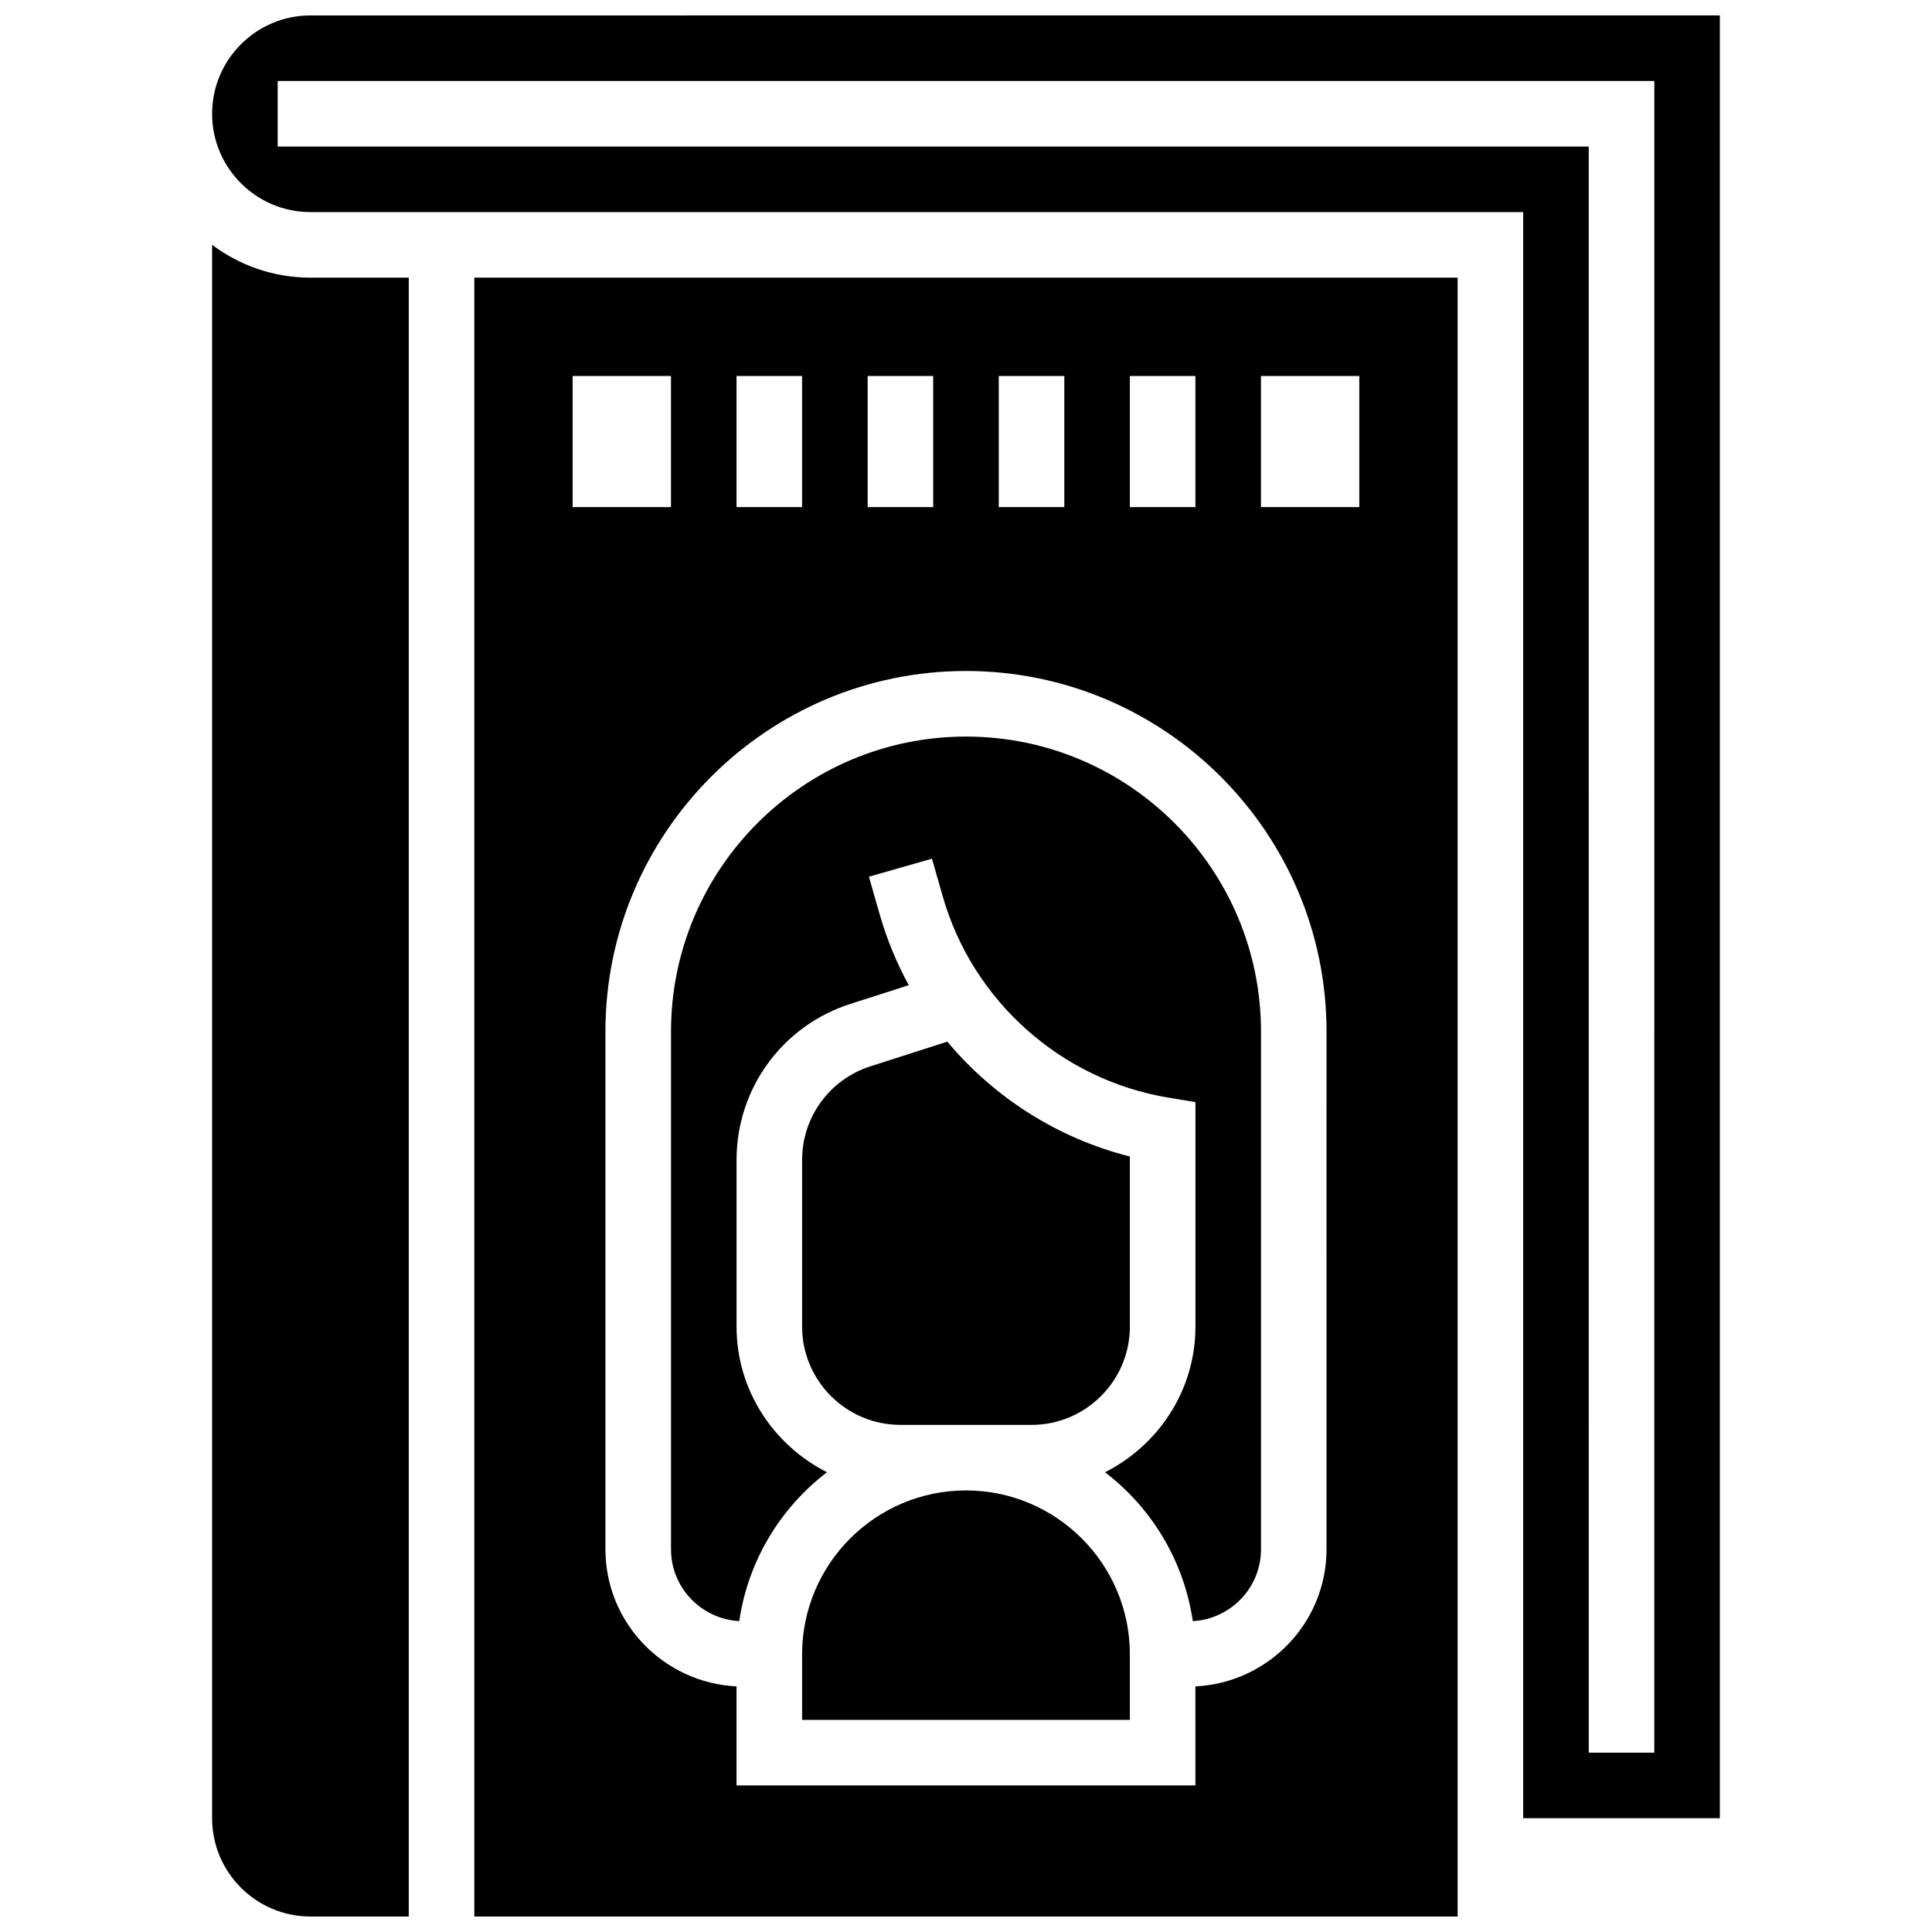
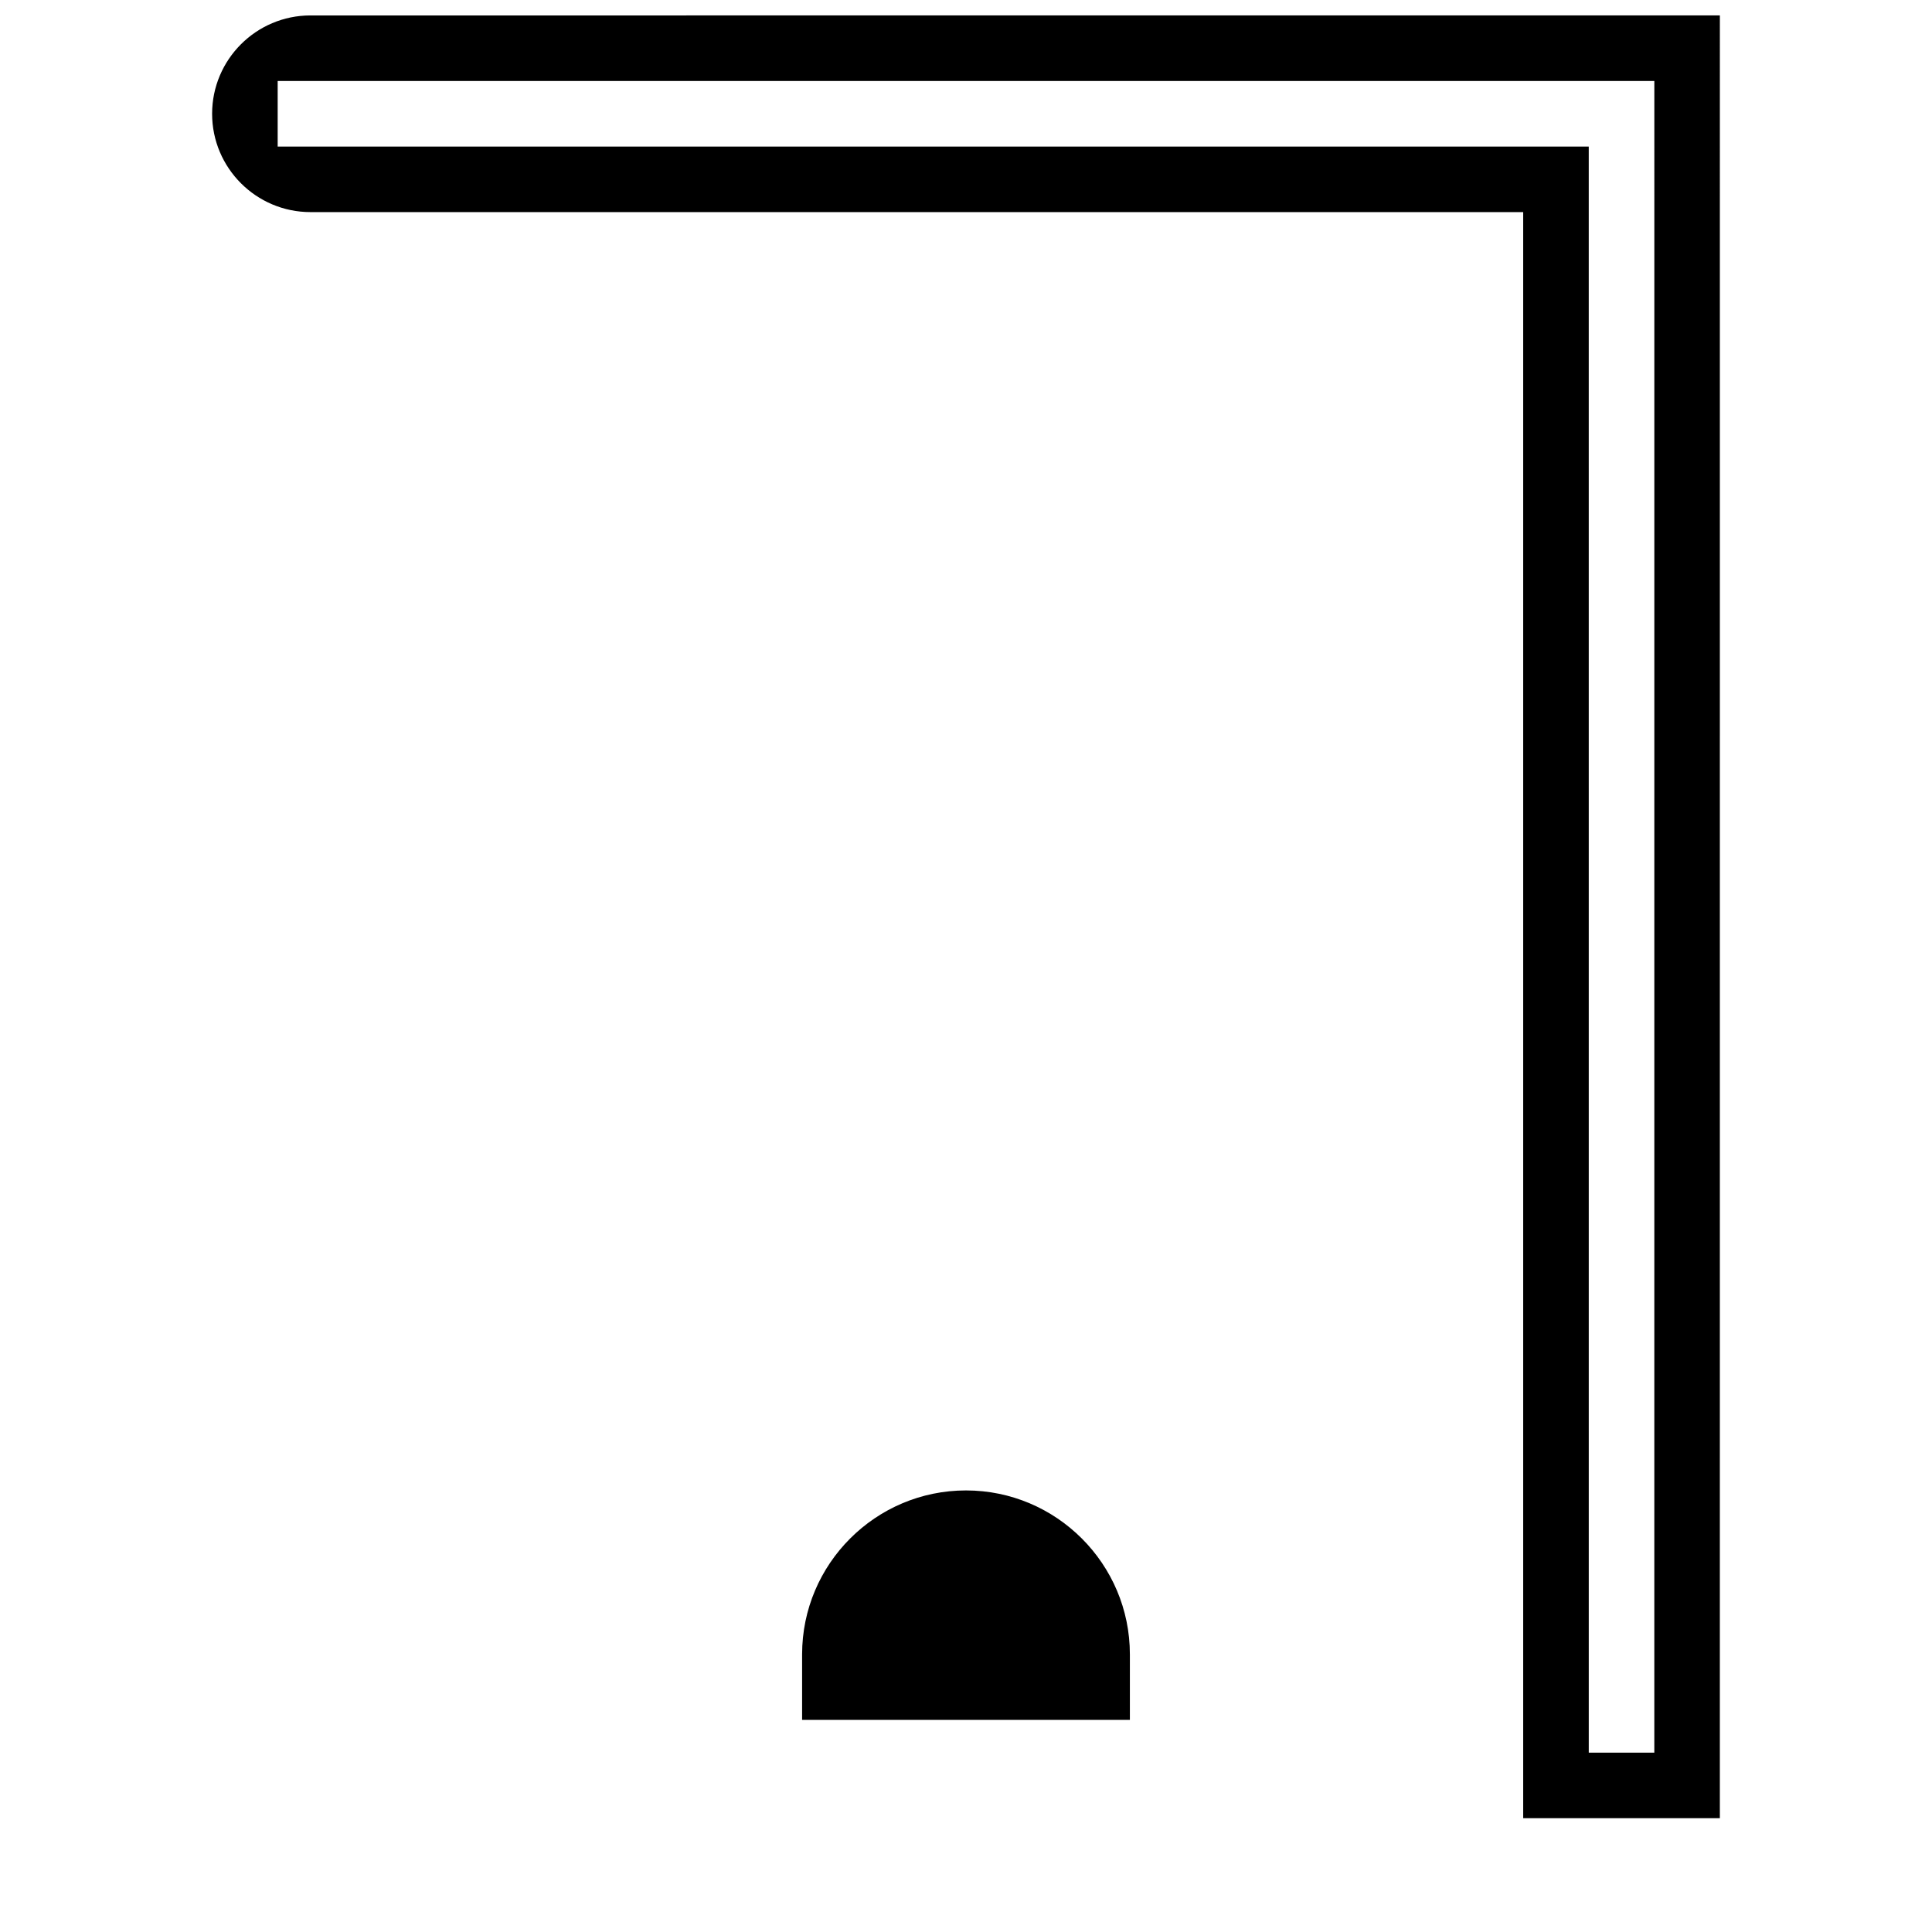
<svg xmlns="http://www.w3.org/2000/svg" width="800px" height="800px" version="1.1" viewBox="144 144 512 512">
  <defs>
    <clipPath id="c">
      <path d="m200 208h53v443.9h-53z" />
    </clipPath>
    <clipPath id="b">
      <path d="m200 148.09h400v477.91h-400z" />
    </clipPath>
    <clipPath id="a">
-       <path d="m269 217h262v434.9h-262z" />
-     </clipPath>
+       </clipPath>
  </defs>
  <g clip-path="url(#c)">
-     <path d="m200.21 208.88v416.96c0 14.367 11.691 26.059 26.059 26.059h26.059l0.004-434.32h-26.062c-9.77 0-18.797-3.242-26.059-8.703z" />
-   </g>
-   <path d="m417.37 521.61c14.367 0 26.059-11.691 26.059-26.059v-45.066c-19.102-4.805-36.004-15.637-48.383-30.438l-20.379 6.539c-10.82 3.477-18.102 13.449-18.102 24.82v44.141c0 14.367 11.691 26.059 26.059 26.059z" />
-   <path d="m400 339.2c-43.109 0-78.176 35.066-78.176 78.176v137.19c0 10.199 8.027 18.484 18.086 19.051 2.336-16.035 10.926-30.027 23.246-39.461-14.148-7.168-23.961-21.691-23.961-38.605v-44.145c0-18.953 12.125-35.57 30.168-41.363l15.469-4.961c-3.215-5.891-5.82-12.16-7.703-18.754l-2.859-9.996 16.711-4.769 2.859 9.996c7.894 27.656 31.332 48.582 59.703 53.309l7.262 1.199v59.484c0 16.914-9.816 31.438-23.957 38.609 12.316 9.426 20.906 23.426 23.254 39.461 10.047-0.57 18.074-8.855 18.074-19.055v-137.19c0-43.109-35.066-78.176-78.176-78.176z" />
+     </g>
  <path d="m400 538.98c-23.949 0-43.434 19.484-43.434 43.434v17.371h86.863v-17.371c0-23.949-19.484-43.434-43.43-43.434z" />
  <g clip-path="url(#b)">
    <path d="m226.27 148.09c-14.367 0-26.059 11.691-26.059 26.059 0 14.367 11.691 26.059 26.059 26.059h321.39v425.63h52.117l0.004-477.75zm356.14 460.38h-17.371l-0.004-425.63h-347.45v-17.375h364.83z" />
  </g>
  <g clip-path="url(#a)">
-     <path d="m269.7 651.9h260.59v-434.32h-260.59zm225.84-97.34c0 19.535-15.445 35.398-34.746 36.352l0.004 26.242h-121.61v-26.242c-19.301-0.957-34.746-16.816-34.746-36.352v-137.19c0-52.684 42.867-95.551 95.551-95.551s95.551 42.867 95.551 95.551zm8.688-310.92v34.746h-26.059v-34.746zm-43.43 0v34.746h-17.371v-34.746zm-34.746 0v34.746h-17.371v-34.746zm-34.746 0v34.746h-17.371v-34.746zm-34.746 0v34.746h-17.371v-34.746zm-60.805 0h26.059v34.746h-26.059z" />
-   </g>
+     </g>
</svg>